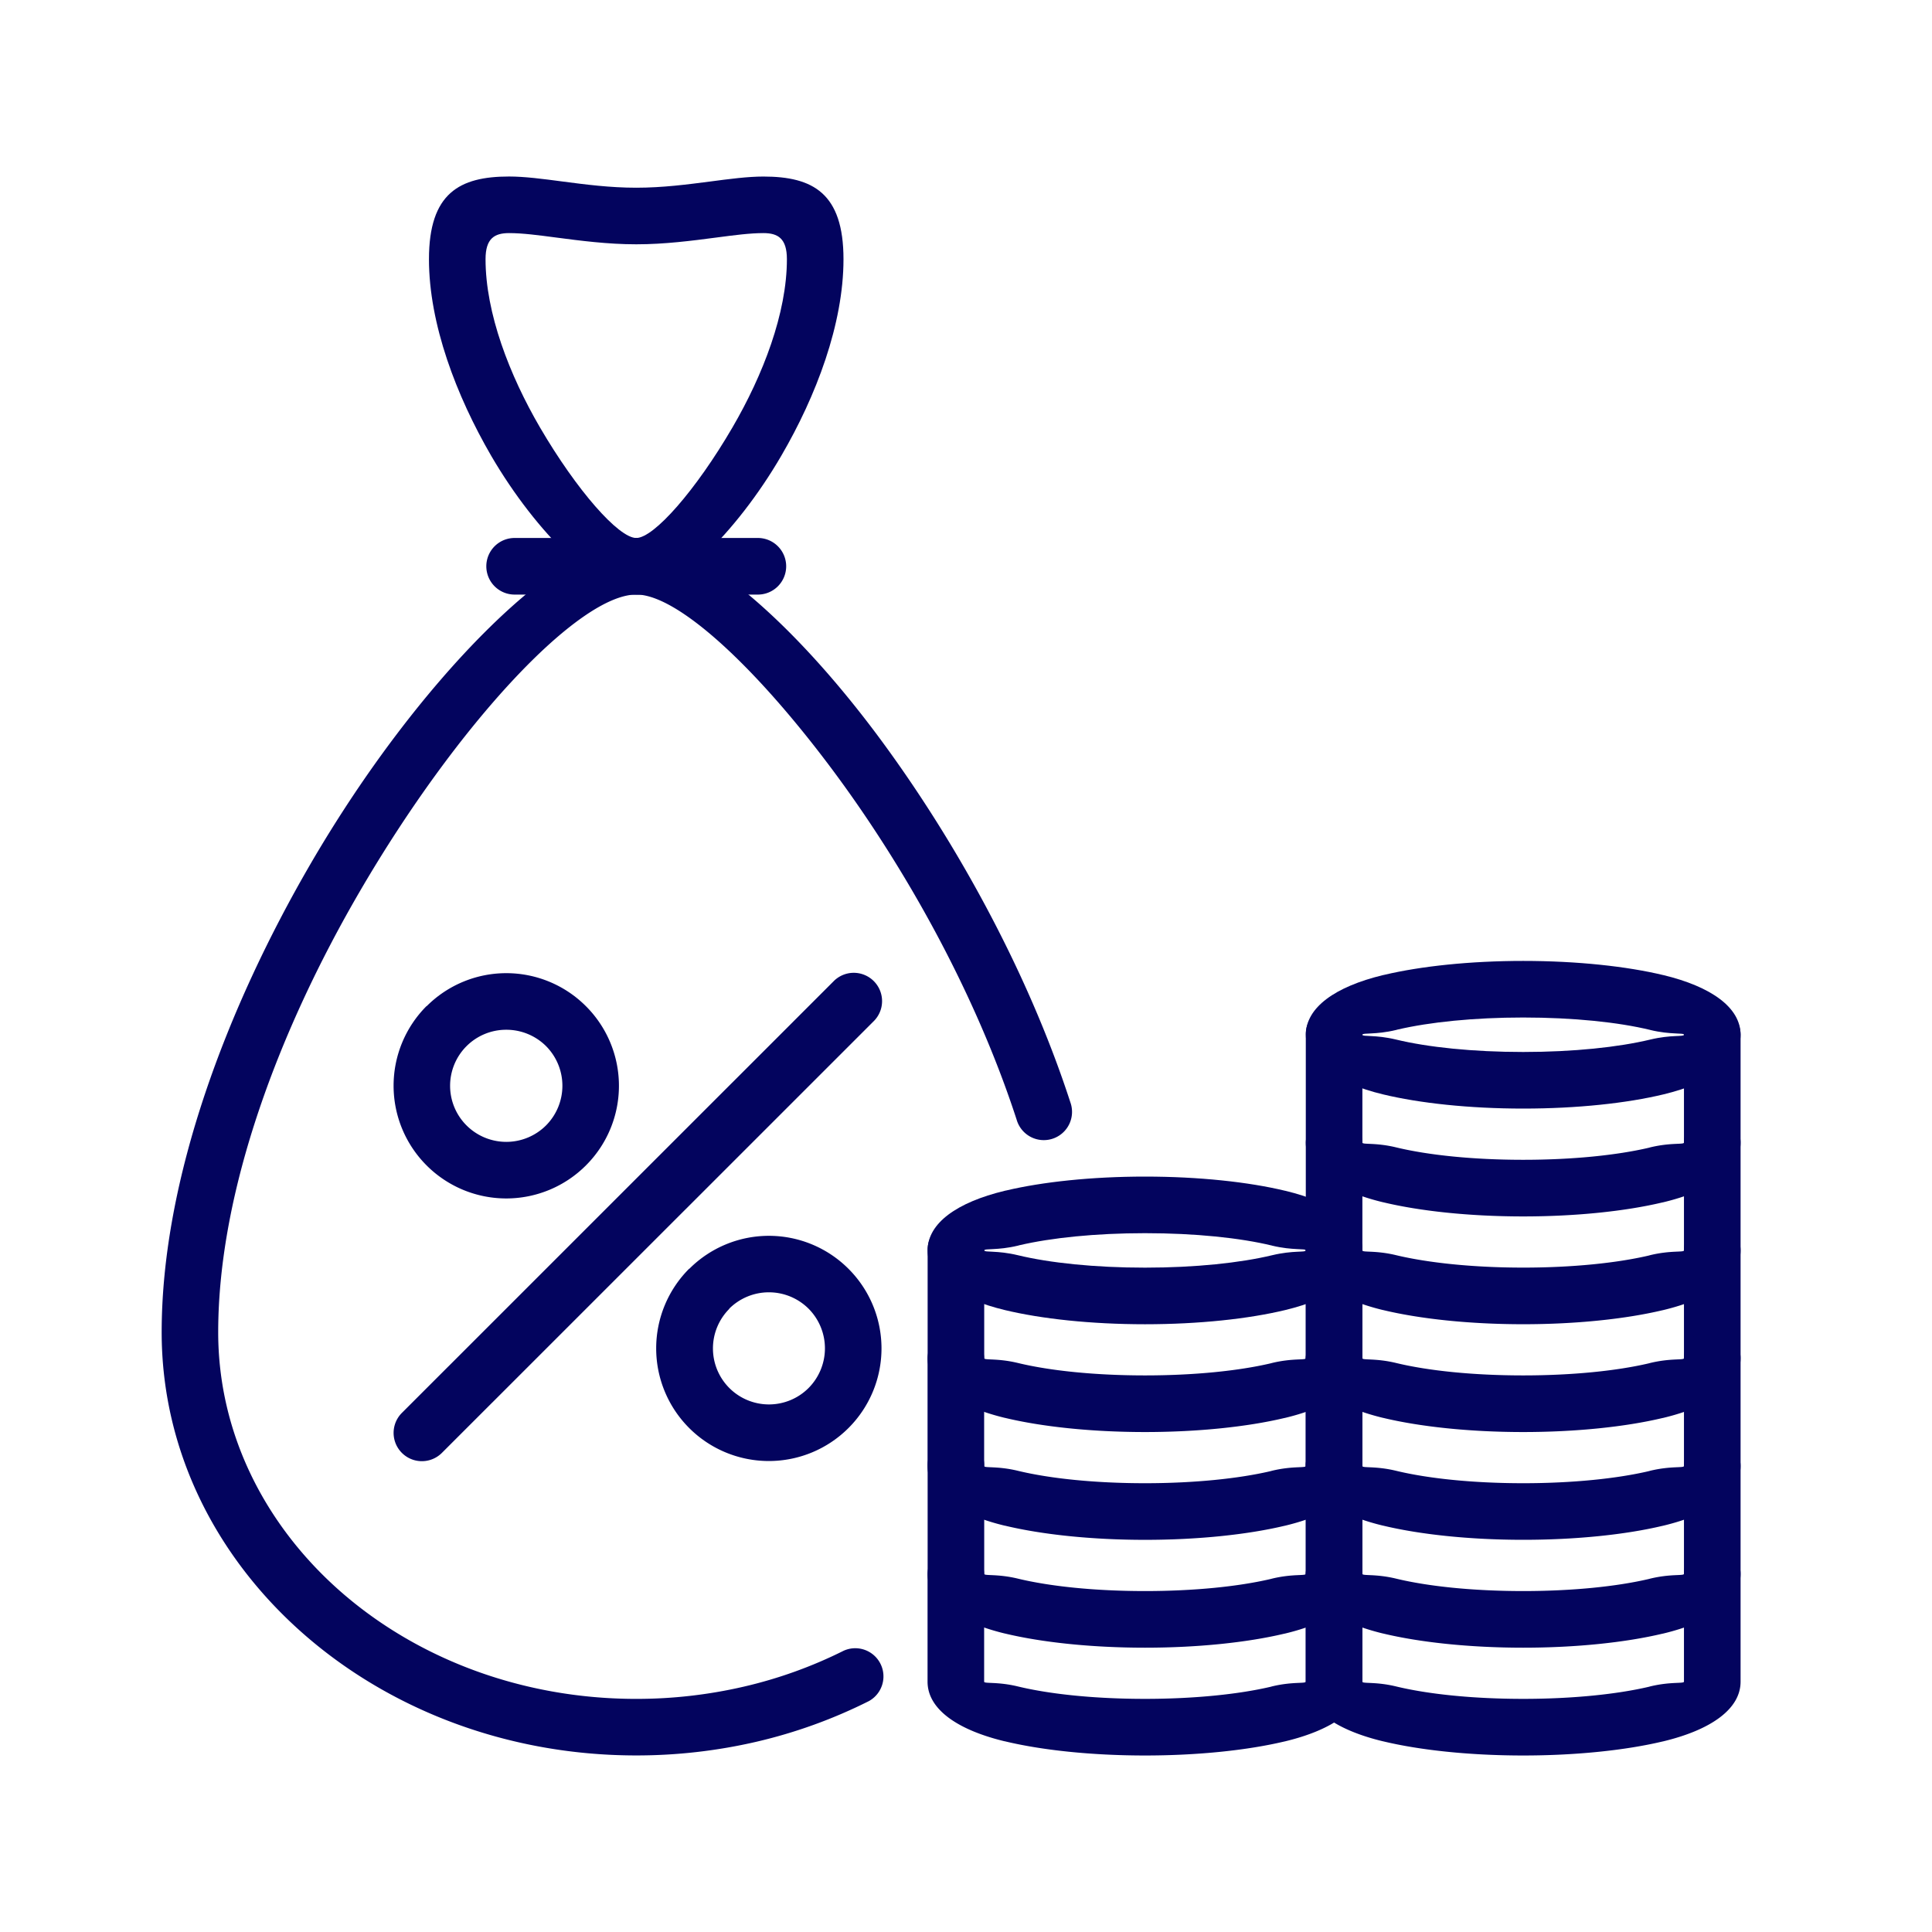
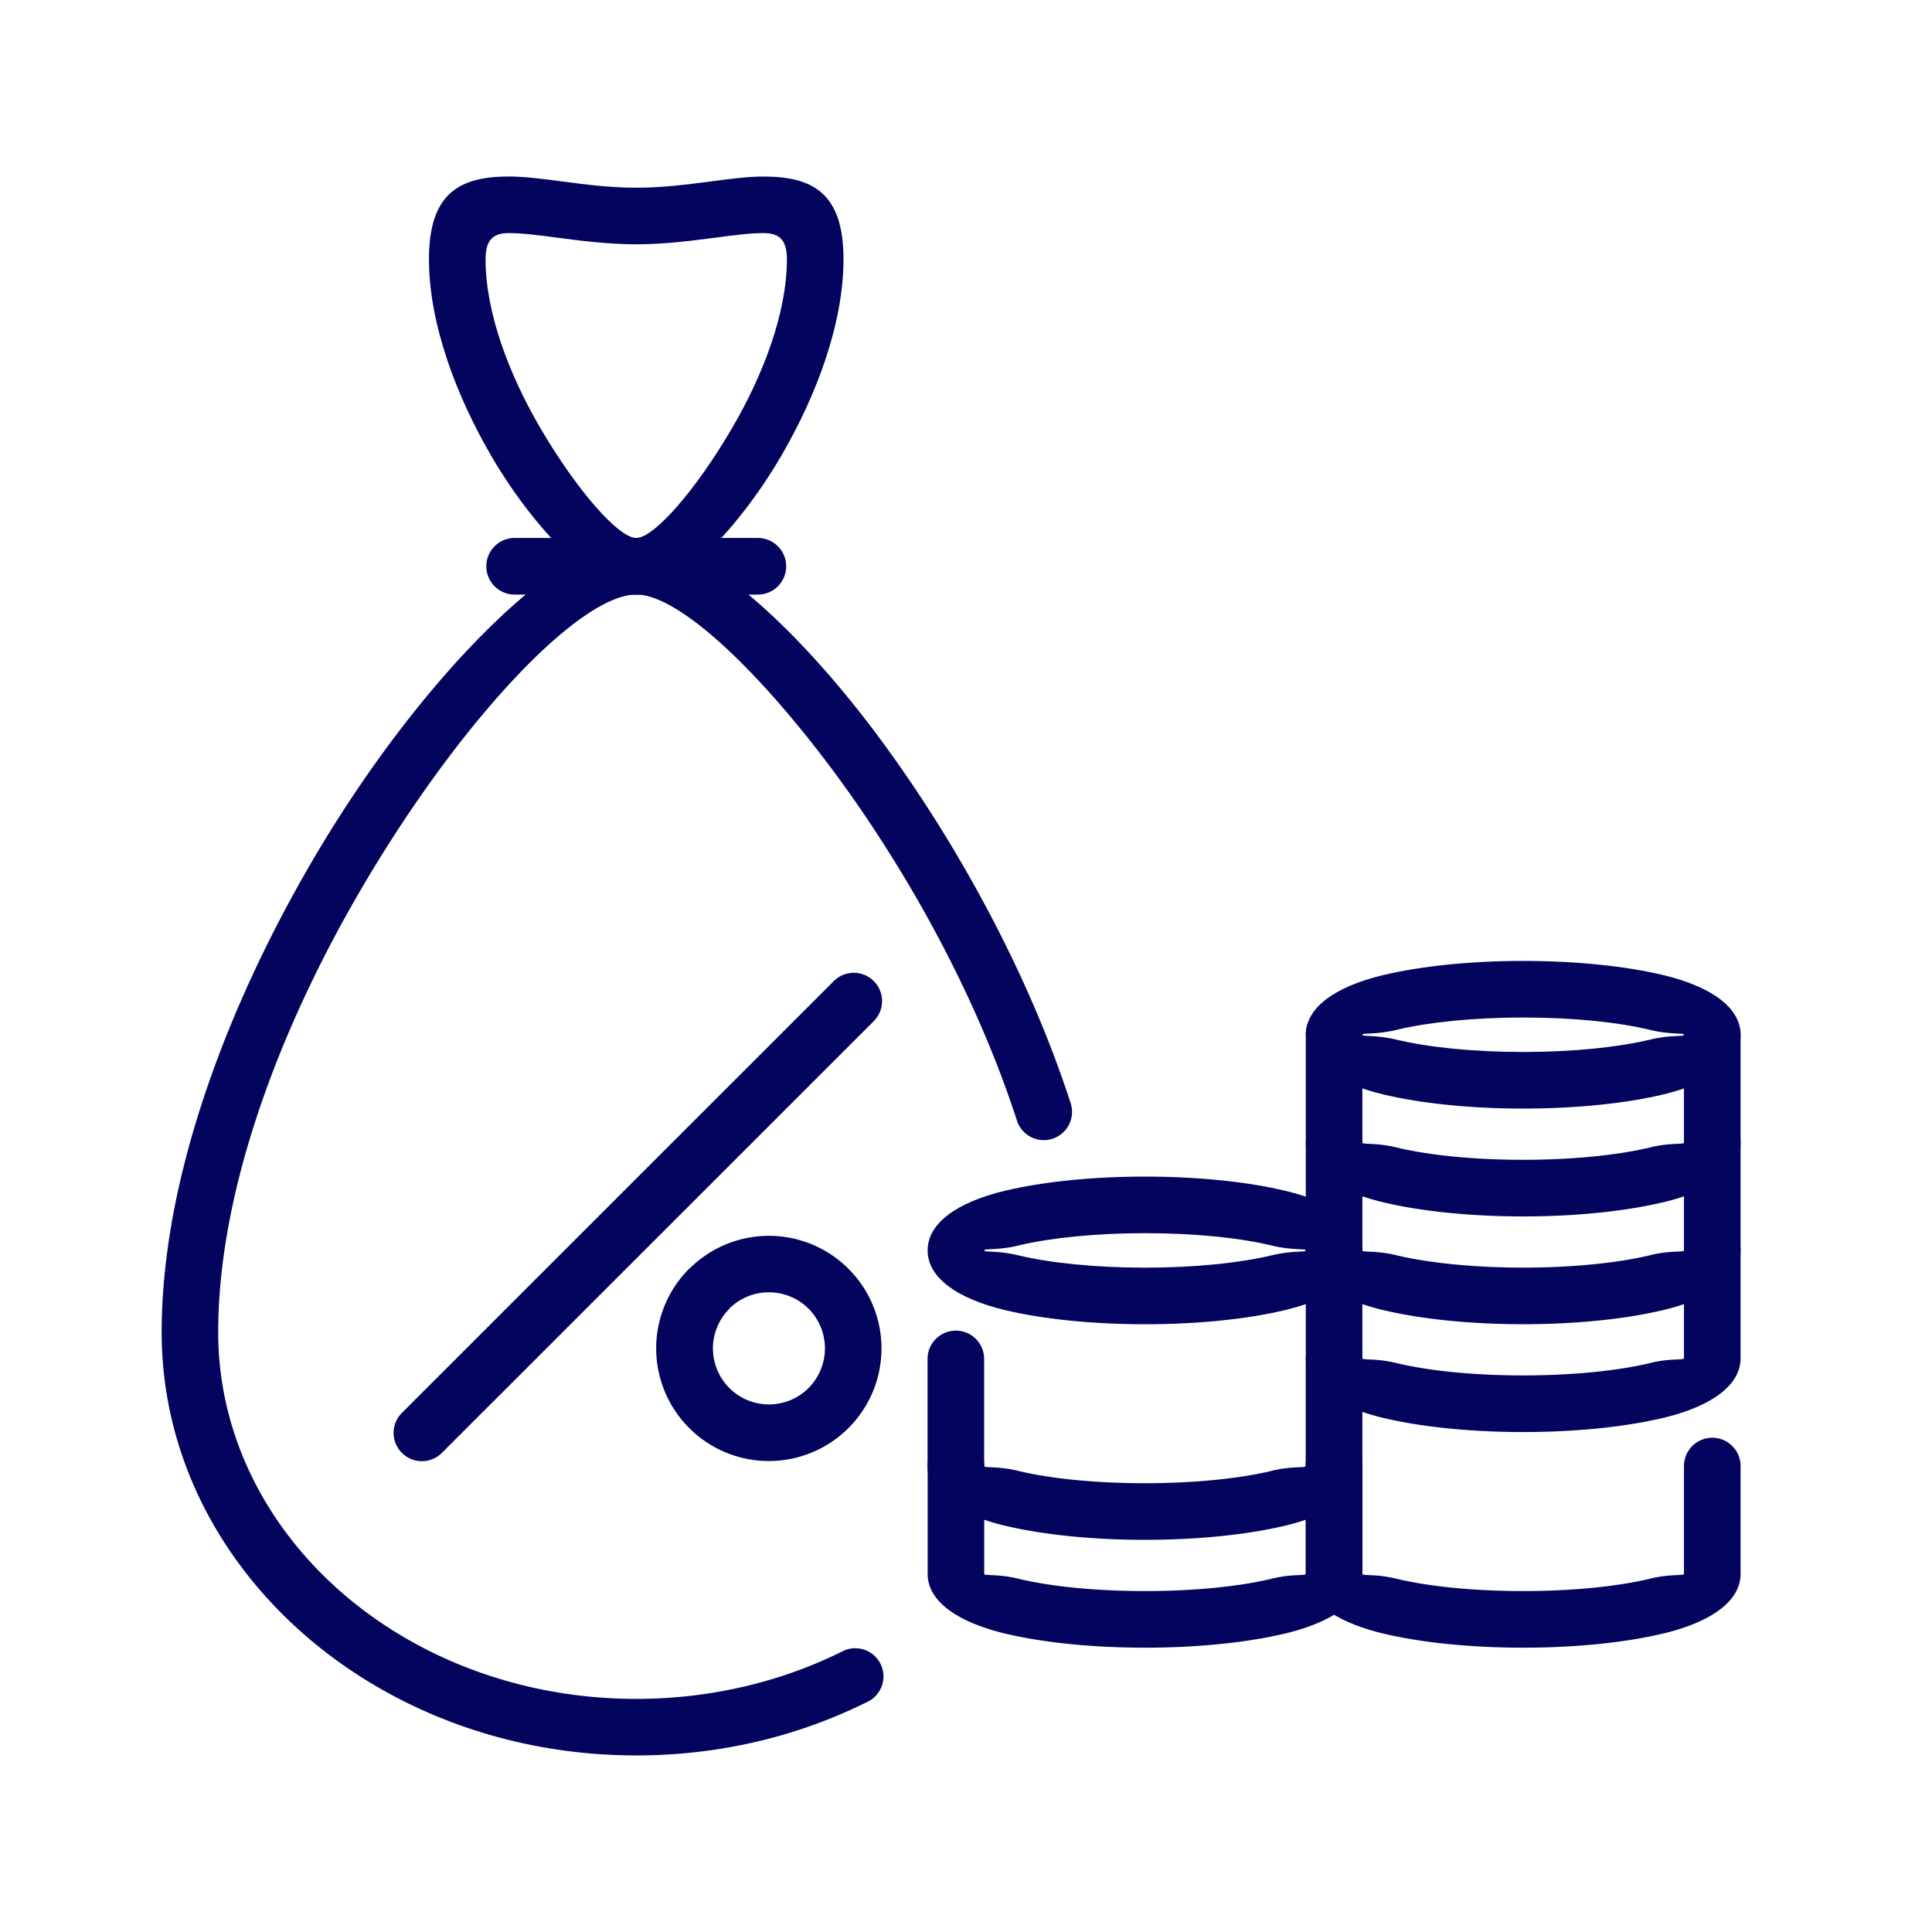
<svg xmlns="http://www.w3.org/2000/svg" id="Calque_1" data-name="Calque 1" viewBox="0 0 1000 1000">
  <defs>
    <style>.cls-1{fill:#03045E;}</style>
  </defs>
  <path class="cls-1" d="M554,570.5a14.62,14.62,0,1,1-27.8,9C504.66,513.32,468,448.11,430.35,397.74c-40.29-53.87-80-90-101-90-29.74,0-92.23,66.31-143.14,153.69-41.07,70.5-73.27,154.23-73.27,228.14,0,52.1,24,99.37,62.69,133.63,39.21,34.67,93.55,56.14,153.72,56.14A245.9,245.9,0,0,0,385,873a232.71,232.71,0,0,0,51.69-18.59,14.59,14.59,0,0,1,13,26.1,261.92,261.92,0,0,1-58.08,21,275,275,0,0,1-62.28,7.1c-67.45,0-128.64-24.31-173-63.58-44.88-39.71-72.65-94.69-72.65-155.48,0-79.51,34-168.44,77.28-242.79,55.77-95.71,129.38-168.33,168.42-168.33,30.18,0,78.92,40.83,124.49,101.76C493.09,432.76,531.39,501,554,570.5Z" />
  <path class="cls-1" d="M329.33,307.75c-18.44,0-51.29-31-75.11-71.86-18-31-32.19-68.18-32.19-101.73,0-34.21,15.83-42.8,41.48-42.8,8.06,0,17.52,1.24,27.92,2.62,11.41,1.49,24.21,3.18,37.9,3.18S355.8,95.47,367.21,94c10.4-1.38,19.86-2.62,27.92-2.62,25.63,0,41.46,8.59,41.46,42.8,0,33.55-14.13,70.74-32.18,101.7-23.8,40.88-56.65,71.89-75.08,71.89Zm-49.83-86.5c19,32.53,40.69,57.21,49.83,57.21s30.86-24.71,49.8-57.24c15.79-27.1,28.17-59.12,28.17-87.06,0-10.78-4.66-13.51-12.17-13.51-6.94,0-15.13,1.08-24.14,2.27-12.67,1.66-26.86,3.53-41.66,3.53s-29-1.87-41.68-3.53c-9-1.19-17.2-2.27-24.14-2.27-7.53,0-12.19,2.73-12.19,13.51,0,27.94,12.39,60,28.18,87.09Z" />
  <path class="cls-1" d="M266.75,307.75a14.65,14.65,0,1,1,0-29.29H391.89a14.65,14.65,0,1,1,0,29.29Z" />
  <path class="cls-1" d="M592.66,609c28,0,53.69,2.81,72.56,7.35l.06,0v0c24.63,5.95,39.89,16.72,39.89,30.86s-15.29,24.93-39.94,30.87c-18.86,4.54-44.55,7.35-72.57,7.35s-53.71-2.81-72.58-7.35c-24.65-5.94-39.94-16.72-39.94-30.87s15.26-24.91,39.9-30.86l.82-.17c18.79-4.44,44.19-7.18,71.8-7.18Zm65.76,35.72c-16.53-4-39.76-6.43-65.76-6.43-25.59,0-48.51,2.39-65,6.24l-.76.21c-10.76,2.59-17.46,1.33-17.46,2.47s6.65-.1,17.39,2.48c16.54,4,39.81,6.44,65.84,6.44s49.3-2.47,65.84-6.44c10.73-2.58,17.38-1.33,17.38-2.48s-6.69.12-17.46-2.47v0Z" />
  <path class="cls-1" d="M675.88,703a14.65,14.65,0,0,1,29.29,0v55.81c0,14.15-15.26,24.91-39.89,30.86l-.82.18c-18.79,4.43-44.19,7.17-71.8,7.17-28,0-53.7-2.81-72.56-7.35H520c-24.64-5.95-39.9-16.71-39.9-30.86V703a14.65,14.65,0,0,1,29.29,0v55.81c0,1.16,6.7-.12,17.46,2.47v0c16.54,4,39.78,6.43,65.77,6.43,25.6,0,48.51-2.39,65-6.24l.76-.21c10.77-2.59,17.46-1.31,17.46-2.47V703Z" />
-   <path class="cls-1" d="M675.88,647.21a14.65,14.65,0,1,1,29.29,0V703c0,14.15-15.26,24.92-39.89,30.87l-.82.17c-18.79,4.44-44.19,7.18-71.8,7.18-28,0-53.7-2.81-72.56-7.35l-.06,0v0c-24.64-6-39.9-16.72-39.9-30.87v-55.8a14.65,14.65,0,1,1,29.29,0V703c0,1.16,6.7-.11,17.46,2.48h0c16.54,4,39.78,6.43,65.77,6.43,25.6,0,48.51-2.38,65-6.24l.76-.2c10.77-2.59,17.46-1.32,17.46-2.48v-55.8Z" />
  <path class="cls-1" d="M675.88,758.82a14.65,14.65,0,1,1,29.29,0v55.8c0,14.15-15.26,24.92-39.89,30.87l-.82.17c-18.79,4.44-44.19,7.18-71.8,7.18-28,0-53.7-2.81-72.56-7.35l-.06,0v0c-24.64-6-39.9-16.72-39.9-30.87v-55.8a14.65,14.65,0,1,1,29.29,0v55.8c0,1.16,6.7-.11,17.46,2.48h0c16.54,4,39.78,6.43,65.77,6.43,25.6,0,48.51-2.38,65-6.24l.76-.2c10.77-2.59,17.46-1.32,17.46-2.48v-55.8Z" />
-   <path class="cls-1" d="M675.88,814.62a14.65,14.65,0,0,1,29.29,0v55.81c0,14.15-15.26,24.91-39.89,30.86l-.82.18c-18.79,4.43-44.19,7.17-71.8,7.17-28,0-53.7-2.81-72.56-7.35H520c-24.64-5.95-39.9-16.71-39.9-30.86V814.62a14.65,14.65,0,0,1,29.29,0v55.81c0,1.16,6.7-.12,17.46,2.47v0c16.54,4,39.78,6.43,65.77,6.43,25.6,0,48.51-2.39,65-6.24l.76-.21c10.77-2.59,17.46-1.31,17.46-2.47V814.62Z" />
-   <path class="cls-1" d="M871.62,814.62a14.65,14.65,0,0,1,29.3,0v55.81c0,14.15-15.27,24.91-39.9,30.86l-.82.18c-18.79,4.43-44.19,7.17-71.8,7.17-28,0-53.7-2.81-72.56-7.35h-.06c-24.64-5.95-39.9-16.71-39.9-30.86V814.62a14.65,14.65,0,0,1,29.29,0v55.81c0,1.16,6.7-.12,17.46,2.47v0c16.54,4,39.79,6.43,65.77,6.43,25.6,0,48.51-2.39,65-6.24l.76-.21c10.77-2.59,17.46-1.31,17.46-2.47V814.62Z" />
  <path class="cls-1" d="M871.62,758.82a14.65,14.65,0,1,1,29.3,0v55.8c0,14.15-15.27,24.92-39.9,30.87l-.82.17c-18.79,4.44-44.19,7.18-71.8,7.18-28,0-53.7-2.81-72.56-7.35l-.06,0v0c-24.64-6-39.9-16.72-39.9-30.87v-55.8a14.65,14.65,0,1,1,29.29,0v55.8c0,1.16,6.7-.11,17.46,2.48h0c16.54,4,39.79,6.43,65.77,6.43,25.6,0,48.51-2.38,65-6.24l.76-.2c10.77-2.59,17.46-1.32,17.46-2.48v-55.8Z" />
  <path class="cls-1" d="M228.74,752A14.64,14.64,0,0,1,208,731.33L431.37,508a14.65,14.65,0,1,1,20.71,20.72L228.74,752Z" />
-   <path class="cls-1" d="M220.83,520.81a58.24,58.24,0,0,1,82.45,0l0,0,0,0h0a58.23,58.23,0,0,1,0,82.4l0,0,0,0v0a58.27,58.27,0,0,1-82.48,0l0,0a58.34,58.34,0,0,1,0-82.49ZM262.08,533a29,29,0,0,0-20.54,49.58l0,0,0,0a29.12,29.12,0,0,0,41.08-.06l0,0,0,0a29.12,29.12,0,0,0,0-41.07h0l0,0A29.13,29.13,0,0,0,262.08,533Z" />
-   <path class="cls-1" d="M356.78,656.74h0a58.23,58.23,0,0,1,82.4,0l0,0,0,0h0l0,0a58.23,58.23,0,0,1,0,82.4l0,0,0,0,0,0h0a58.3,58.3,0,0,1-82.46,0h0v0a58.3,58.3,0,0,1,0-82.46v0Zm20.73,20.7,0,0h0a29,29,0,0,0,0,41v0h0a29,29,0,0,0,41,0h0l0,0,0,0a29.12,29.12,0,0,0,0-41.07h0v0l0,0a29.12,29.12,0,0,0-41.07,0Z" />
+   <path class="cls-1" d="M356.78,656.74h0a58.23,58.23,0,0,1,82.4,0l0,0,0,0h0l0,0a58.23,58.23,0,0,1,0,82.4l0,0,0,0,0,0h0a58.3,58.3,0,0,1-82.46,0h0v0a58.3,58.3,0,0,1,0-82.46v0Zm20.73,20.7,0,0a29,29,0,0,0,0,41v0h0a29,29,0,0,0,41,0h0l0,0,0,0a29.12,29.12,0,0,0,0-41.07h0v0l0,0a29.12,29.12,0,0,0-41.07,0Z" />
  <path class="cls-1" d="M788.4,497.37c28,0,53.7,2.81,72.56,7.35l.06,0v0c24.63,5.95,39.9,16.72,39.9,30.86S885.63,560.51,861,566.45c-18.86,4.54-44.55,7.35-72.57,7.35s-53.71-2.81-72.58-7.35c-24.65-5.94-39.94-16.72-39.94-30.87s15.26-24.91,39.9-30.86l.82-.17c18.79-4.44,44.19-7.18,71.8-7.18Zm65.76,35.72c-16.53-4-39.76-6.43-65.76-6.43-25.59,0-48.51,2.39-65,6.24l-.77.21c-10.76,2.59-17.46,1.33-17.46,2.47s6.66-.1,17.39,2.48c16.54,4,39.81,6.44,65.84,6.44s49.3-2.47,65.84-6.44c10.73-2.58,17.38-1.33,17.38-2.48s-6.69.12-17.46-2.47v0Z" />
  <path class="cls-1" d="M871.62,591.4a14.65,14.65,0,0,1,29.3,0v55.81c0,14.15-15.27,24.91-39.9,30.86l-.82.18c-18.79,4.43-44.19,7.17-71.8,7.17-28,0-53.7-2.81-72.56-7.35h-.06c-24.64-6-39.9-16.71-39.9-30.86V591.4a14.65,14.65,0,0,1,29.29,0v55.81c0,1.16,6.7-.12,17.46,2.47v0c16.54,3.95,39.79,6.43,65.77,6.43,25.6,0,48.51-2.39,65-6.24l.76-.21c10.77-2.59,17.46-1.31,17.46-2.47V591.4Z" />
  <path class="cls-1" d="M871.62,535.6a14.65,14.65,0,0,1,29.3,0v55.8c0,14.15-15.27,24.92-39.9,30.87l-.82.17c-18.79,4.44-44.19,7.18-71.8,7.18-28,0-53.7-2.81-72.56-7.35l-.06,0v0c-24.64-5.95-39.9-16.72-39.9-30.87V535.6a14.65,14.65,0,1,1,29.29,0v55.8c0,1.16,6.7-.11,17.46,2.48h0c16.54,4,39.79,6.43,65.77,6.43,25.6,0,48.51-2.38,65-6.23l.76-.21c10.77-2.59,17.46-1.32,17.46-2.48V535.6Z" />
  <path class="cls-1" d="M871.62,647.21a14.65,14.65,0,0,1,29.3,0V703c0,14.15-15.27,24.92-39.9,30.87l-.82.17c-18.79,4.44-44.19,7.18-71.8,7.18-28,0-53.7-2.81-72.56-7.35l-.06,0v0c-24.64-6-39.9-16.72-39.9-30.87v-55.8a14.65,14.65,0,1,1,29.29,0V703c0,1.16,6.7-.11,17.46,2.48h0c16.54,4,39.79,6.43,65.77,6.43,25.6,0,48.51-2.38,65-6.24l.76-.2c10.77-2.59,17.46-1.32,17.46-2.48v-55.8Z" />
-   <path class="cls-1" d="M871.62,703a14.65,14.65,0,0,1,29.3,0v55.81c0,14.15-15.27,24.91-39.9,30.86l-.82.18C841.41,794.29,816,797,788.4,797c-28,0-53.7-2.81-72.56-7.35h-.06c-24.64-5.95-39.9-16.71-39.9-30.86V703a14.65,14.65,0,0,1,29.29,0v55.81c0,1.16,6.7-.12,17.46,2.47v0c16.54,4,39.79,6.43,65.77,6.43,25.6,0,48.51-2.39,65-6.24l.76-.21c10.77-2.59,17.46-1.31,17.46-2.47V703Z" />
</svg>